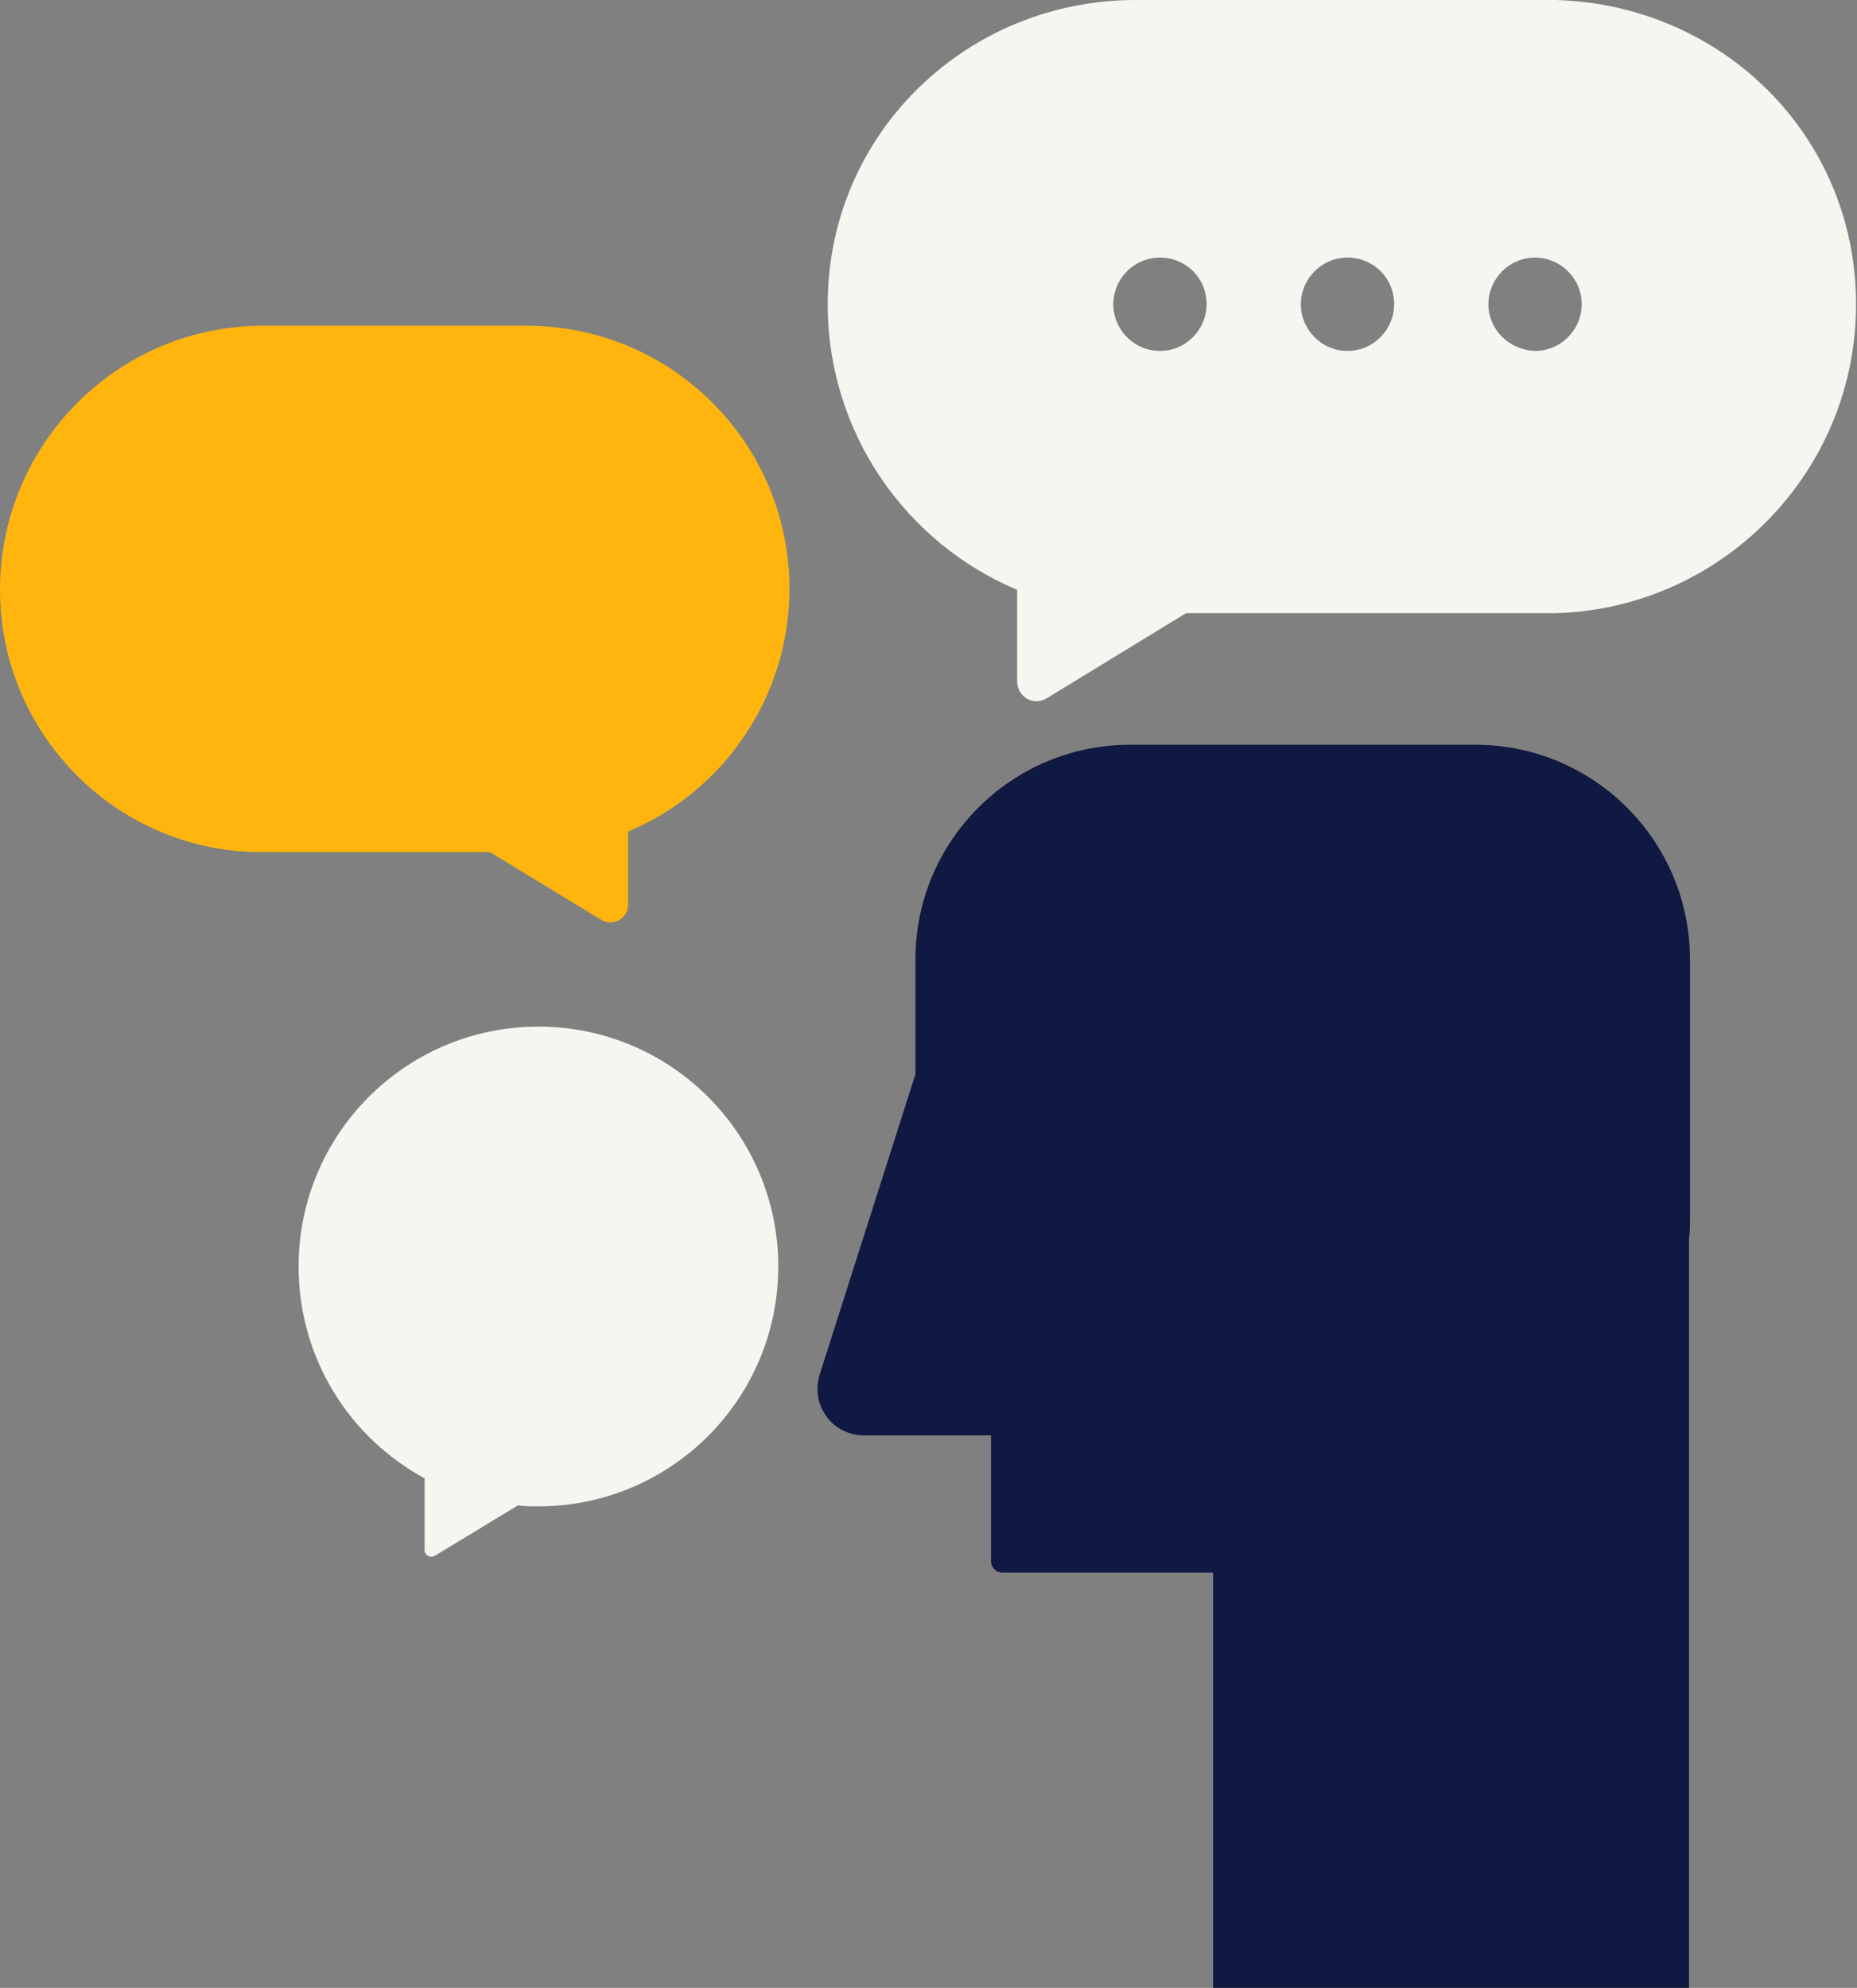
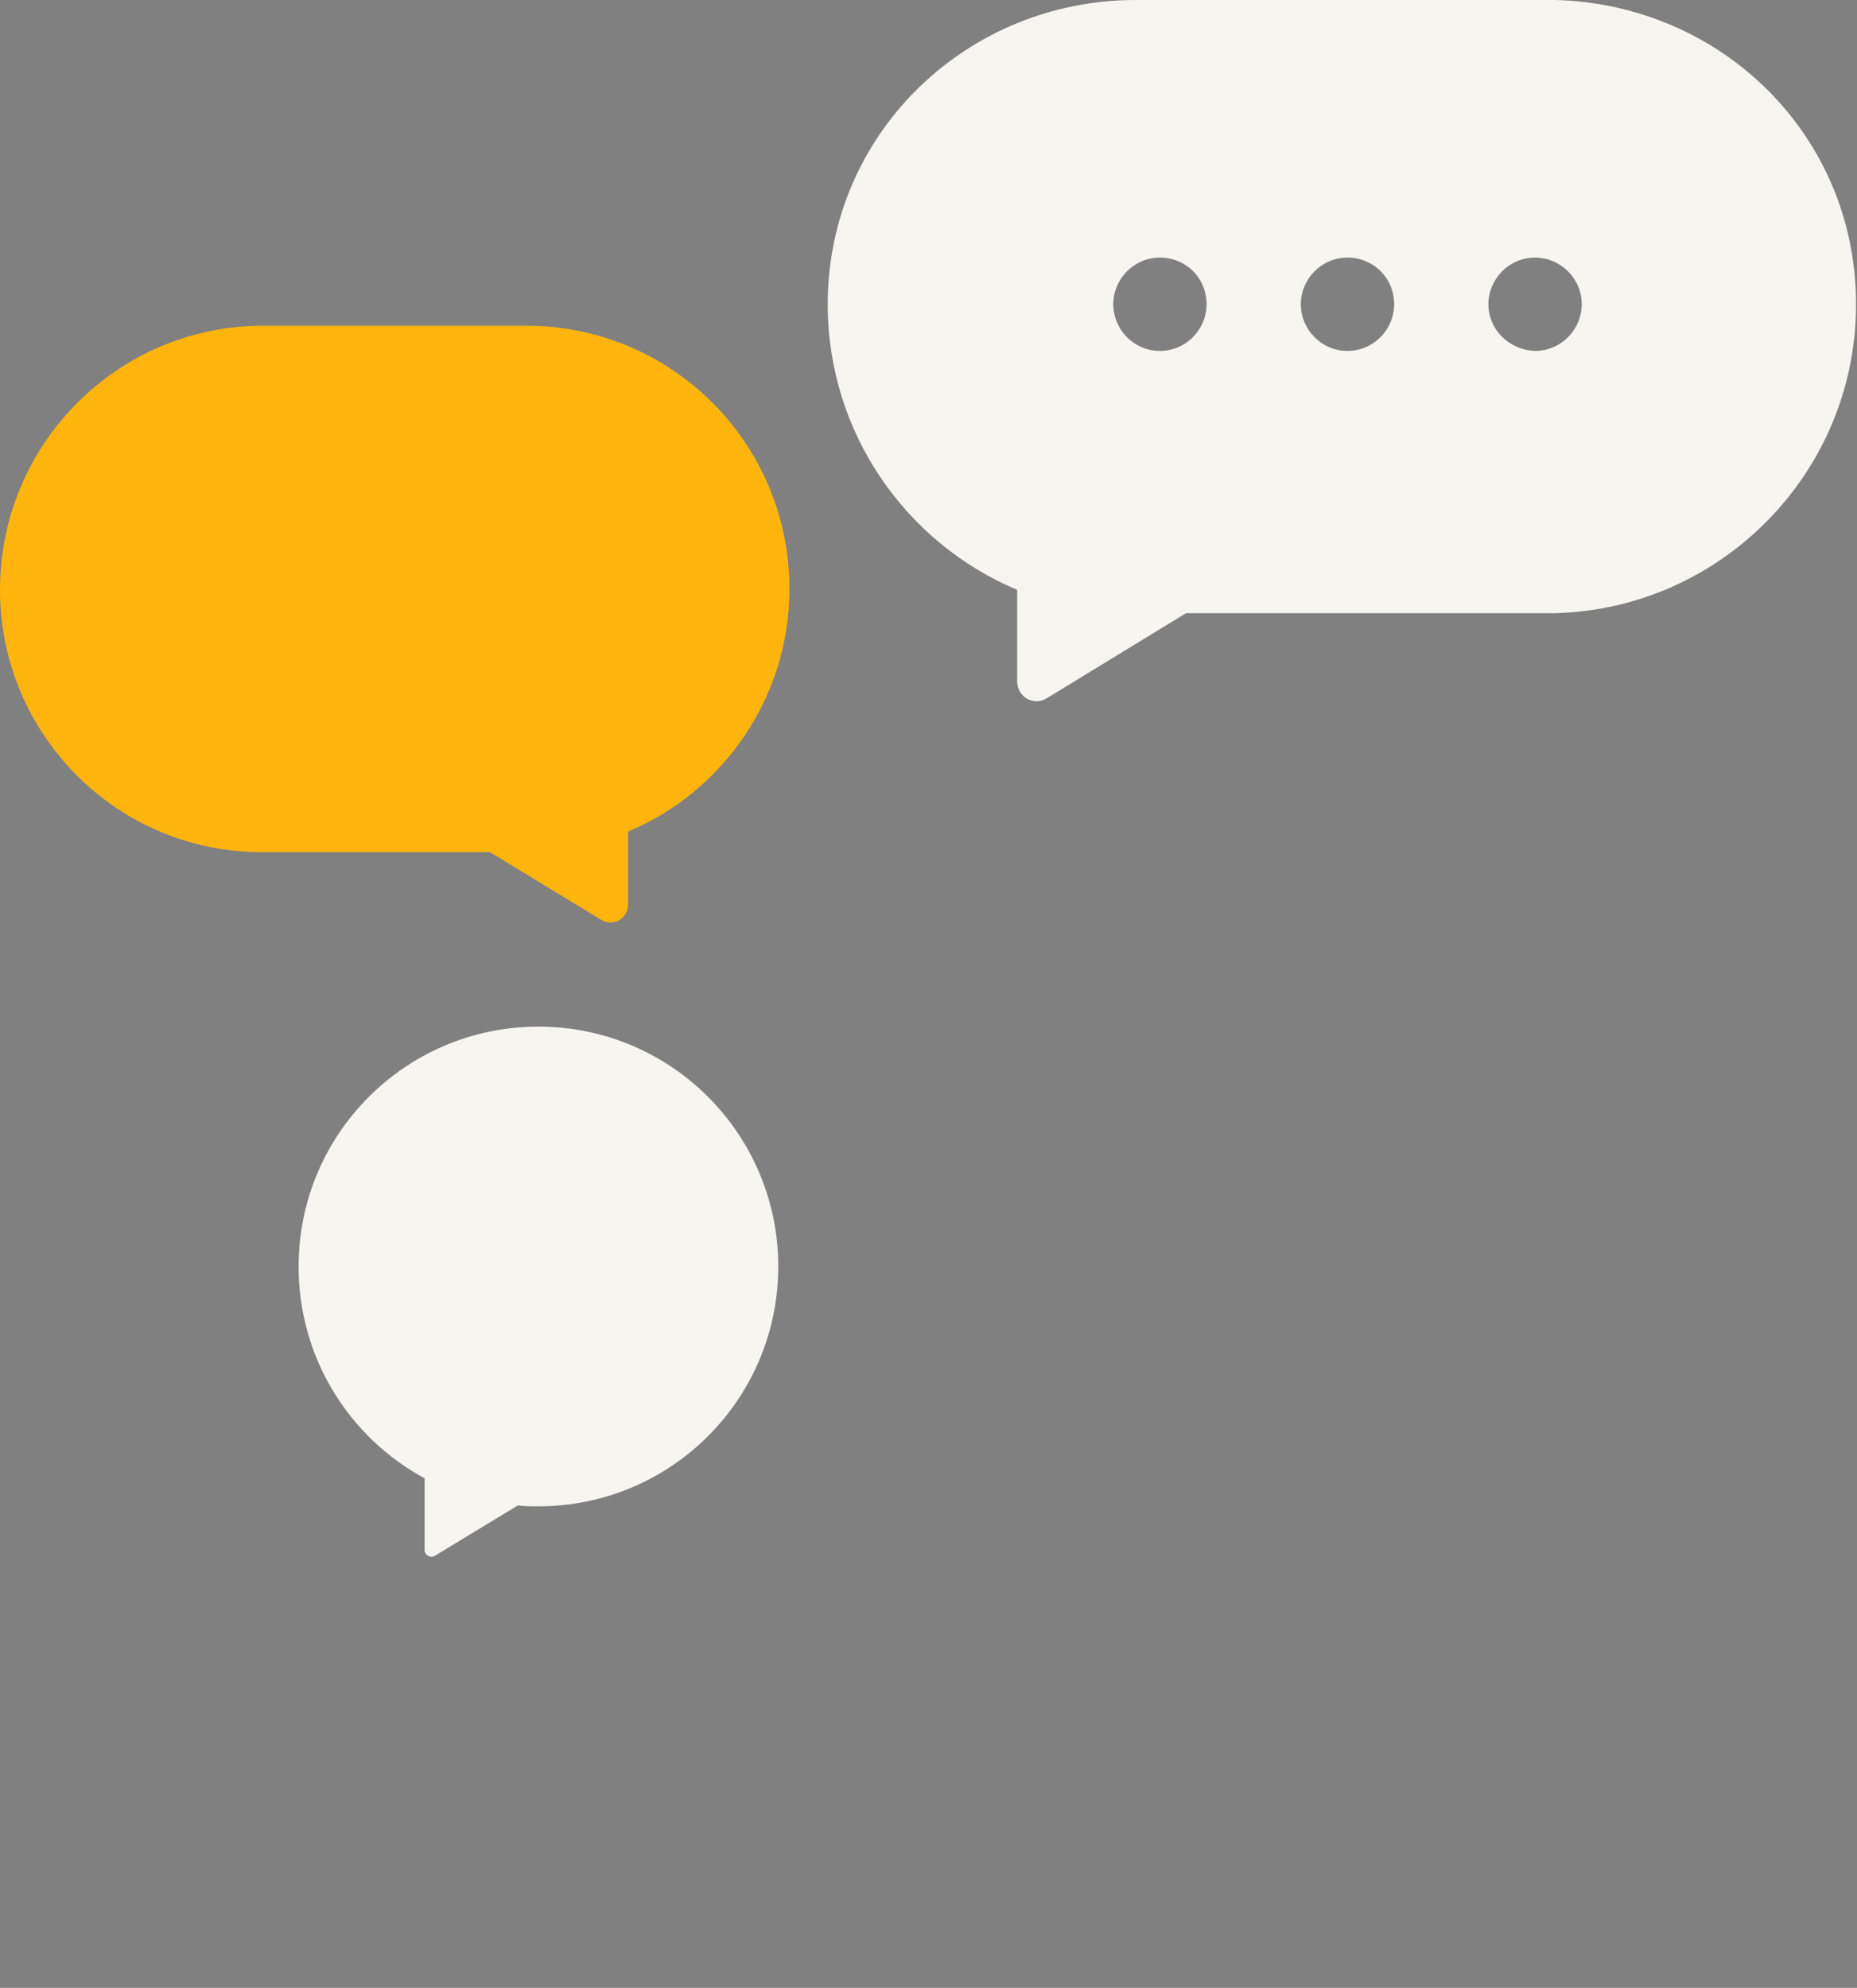
<svg xmlns="http://www.w3.org/2000/svg" version="1.1" id="Laag_1" x="0px" y="0px" viewBox="0 0 199 213" style="enable-background:new 0 0 199 213;" xml:space="preserve">
  <rect x="0" y="0" width="199" height="213" fill="#808080" stroke="none" />
  <style type="text/css">
	.st0{fill:#FFB50E;}
	.st1{fill:#0F1941;}
	.st2{fill:#F7F5F0;}
</style>
  <path class="st0" d="M28.2,34.9h28.2c15.6,0,28.2,12.6,28.2,28.2c0,11.7-7.2,21.8-17.3,26V97c0,1.4-1.6,2.3-2.8,1.6l-12-7.3H28.2  C12.6,91.4,0,78.7,0,63.2C0,47.6,12.6,34.9,28.2,34.9z" />
-   <path class="st1" d="M87.8,147.4l10.3-32.3v-12.3c0-12.7,10.3-23,23-23h37c12.7,0,23,10.3,23,23v27.9c0,0.7,0,1.3-0.1,2V213h-51  v-44.5h-22.6c-0.6,0-1.2-0.5-1.2-1.2v-13.5H92.6C89.2,153.8,86.9,150.6,87.8,147.4z" />
  <path class="st2" d="M32,135.7c0-14.2,11.5-25.7,25.7-25.7s25.7,11.5,25.7,25.7s-11.5,25.7-25.7,25.7c-0.7,0-1.5,0-2.2-0.1l-8.9,5.4  c-0.5,0.3-1.1-0.1-1.1-0.6v-7.7C37.4,154,32,145.5,32,135.7z" />
  <path class="st2" d="M88.7,32.6c0,13.8,8.4,25.6,20.3,30.6V73c0,1.7,1.8,2.7,3.2,1.8l14.9-9.1h39.6l0,0  c17.8-0.5,32.2-15.1,32.2-33.1S184.6,0.5,166.7,0l0,0h-45C103.6,0,88.7,14.3,88.7,32.6z M159.5,32.6c0-2.7,2.2-5,5-5  c2.7,0,5,2.2,5,5c0,2.7-2.2,5-5,5C161.7,37.5,159.5,35.3,159.5,32.6z M139.4,32.6c0-2.7,2.2-5,5-5s5,2.2,5,5c0,2.7-2.2,5-5,5  S139.4,35.3,139.4,32.6z M119.3,32.6c0-2.7,2.2-5,5-5s5,2.2,5,5c0,2.7-2.2,5-5,5S119.3,35.3,119.3,32.6z" />
</svg>